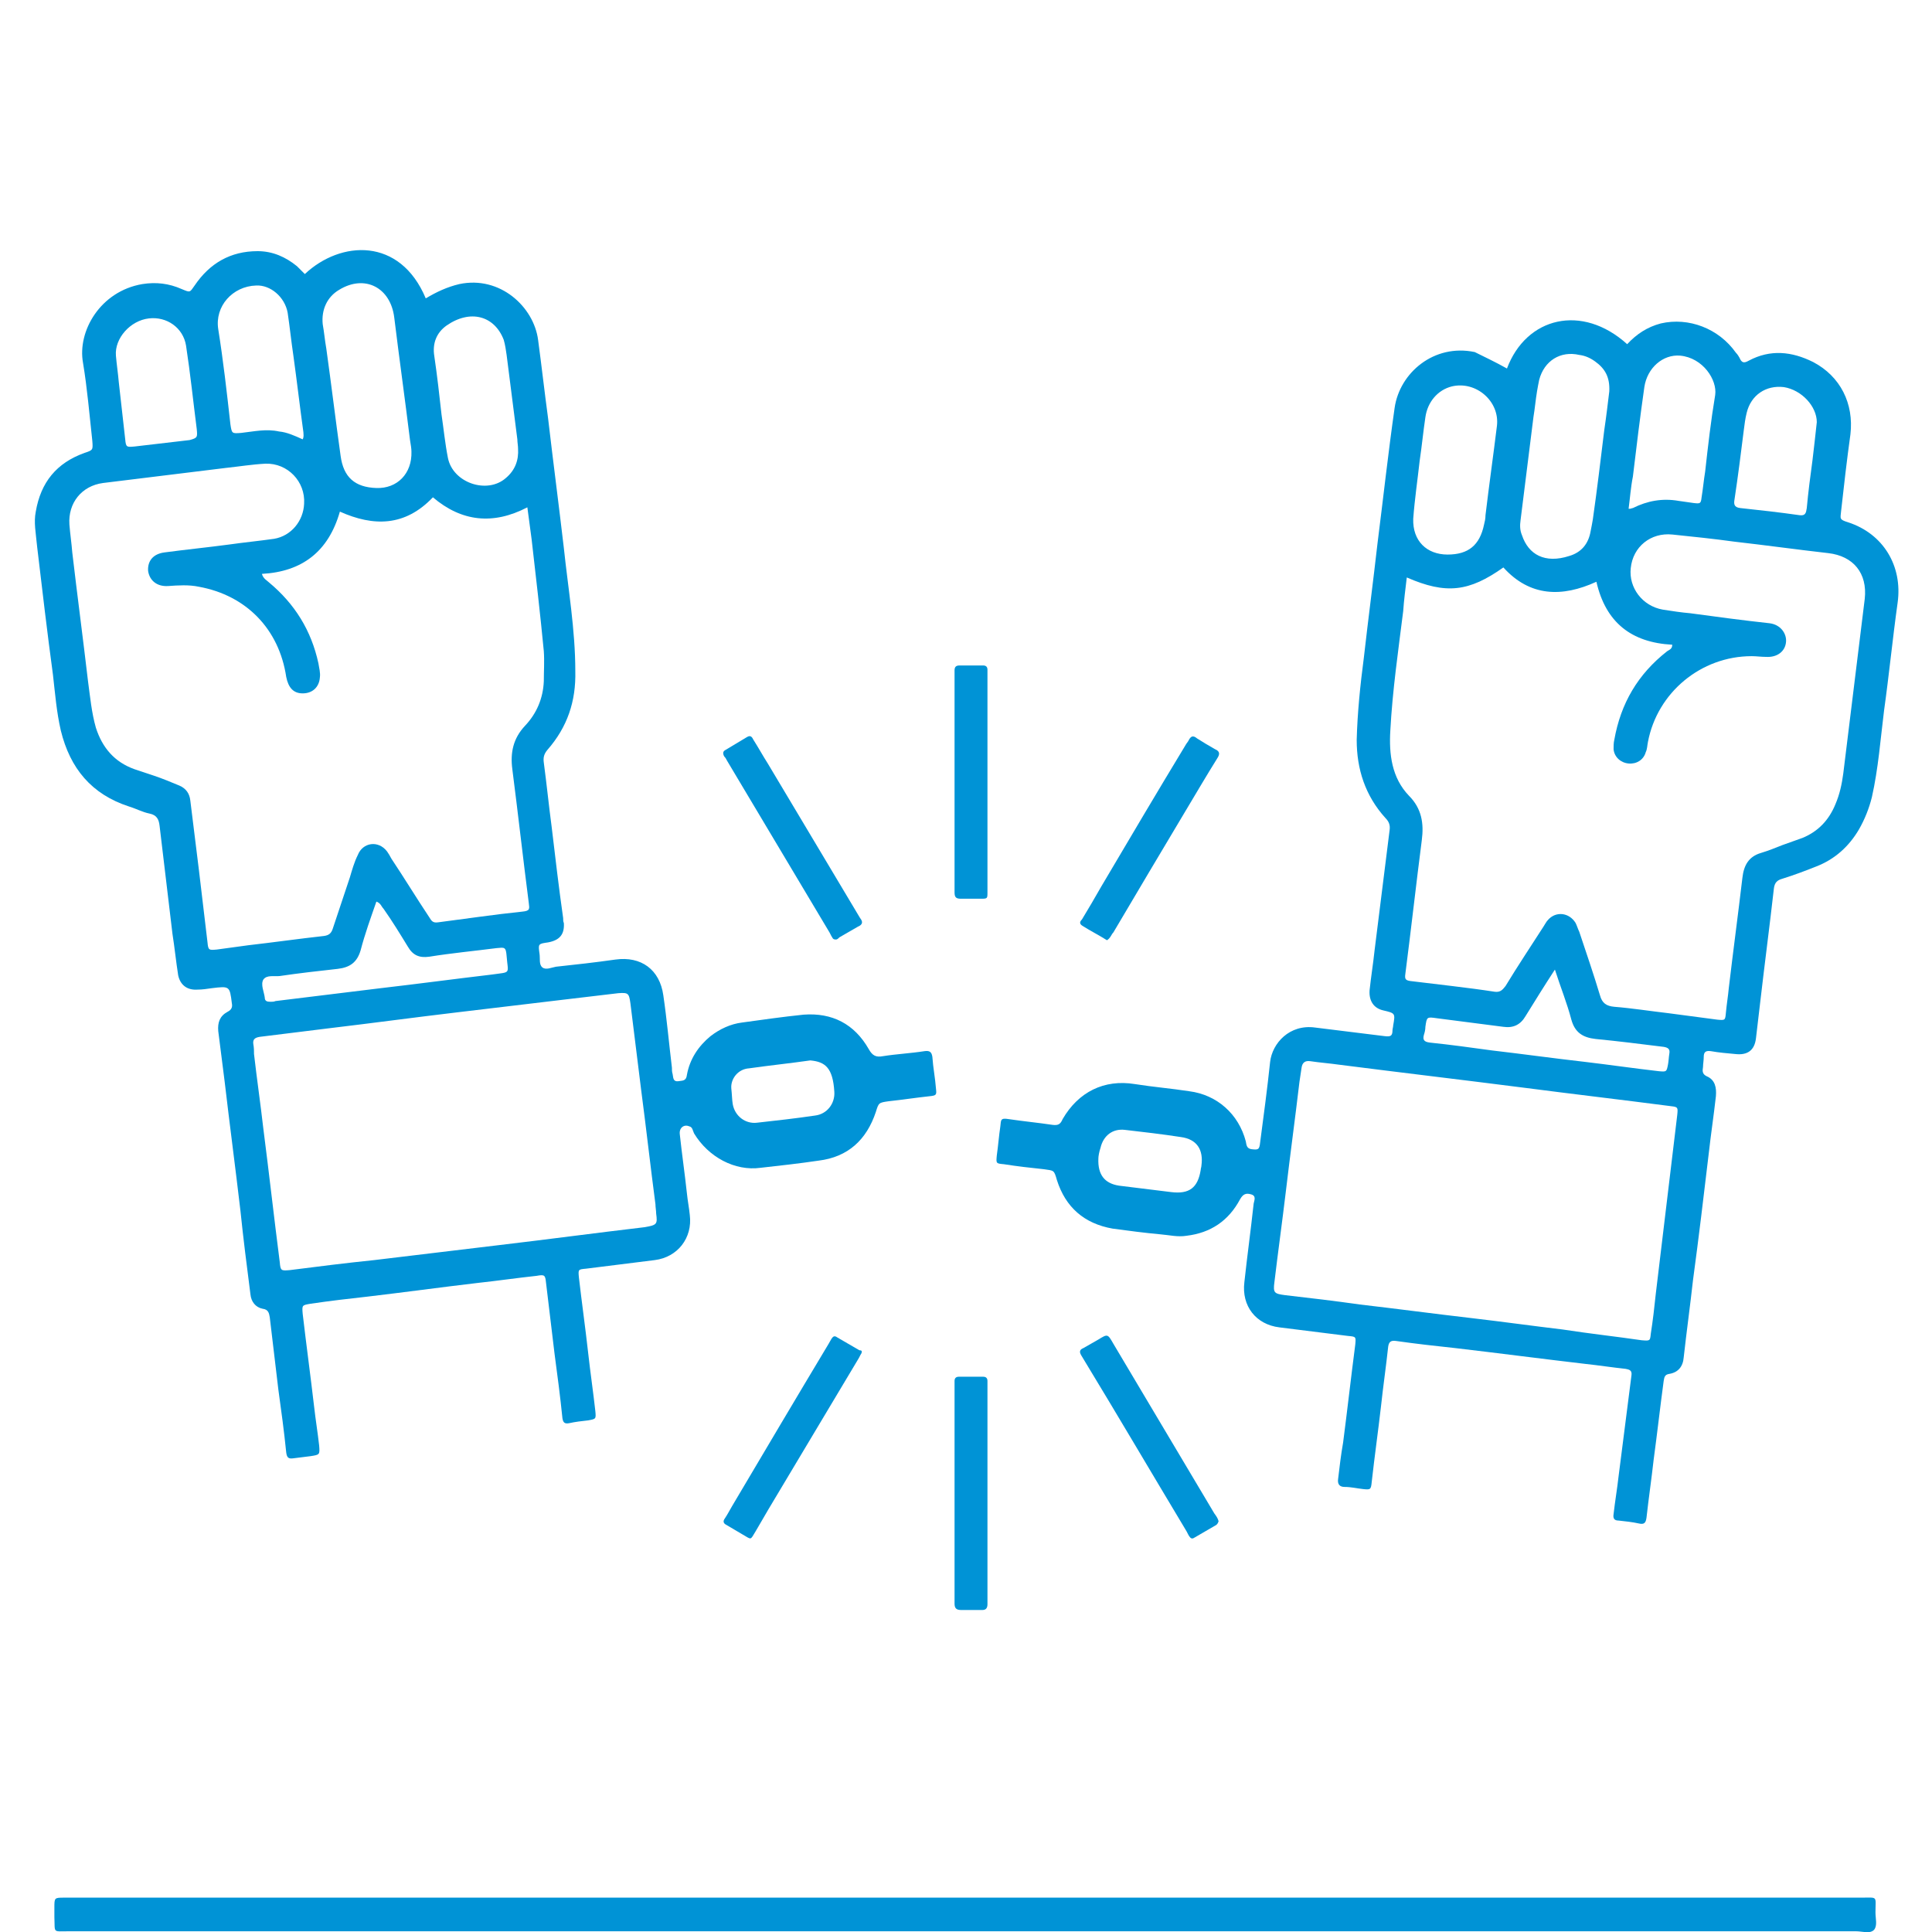
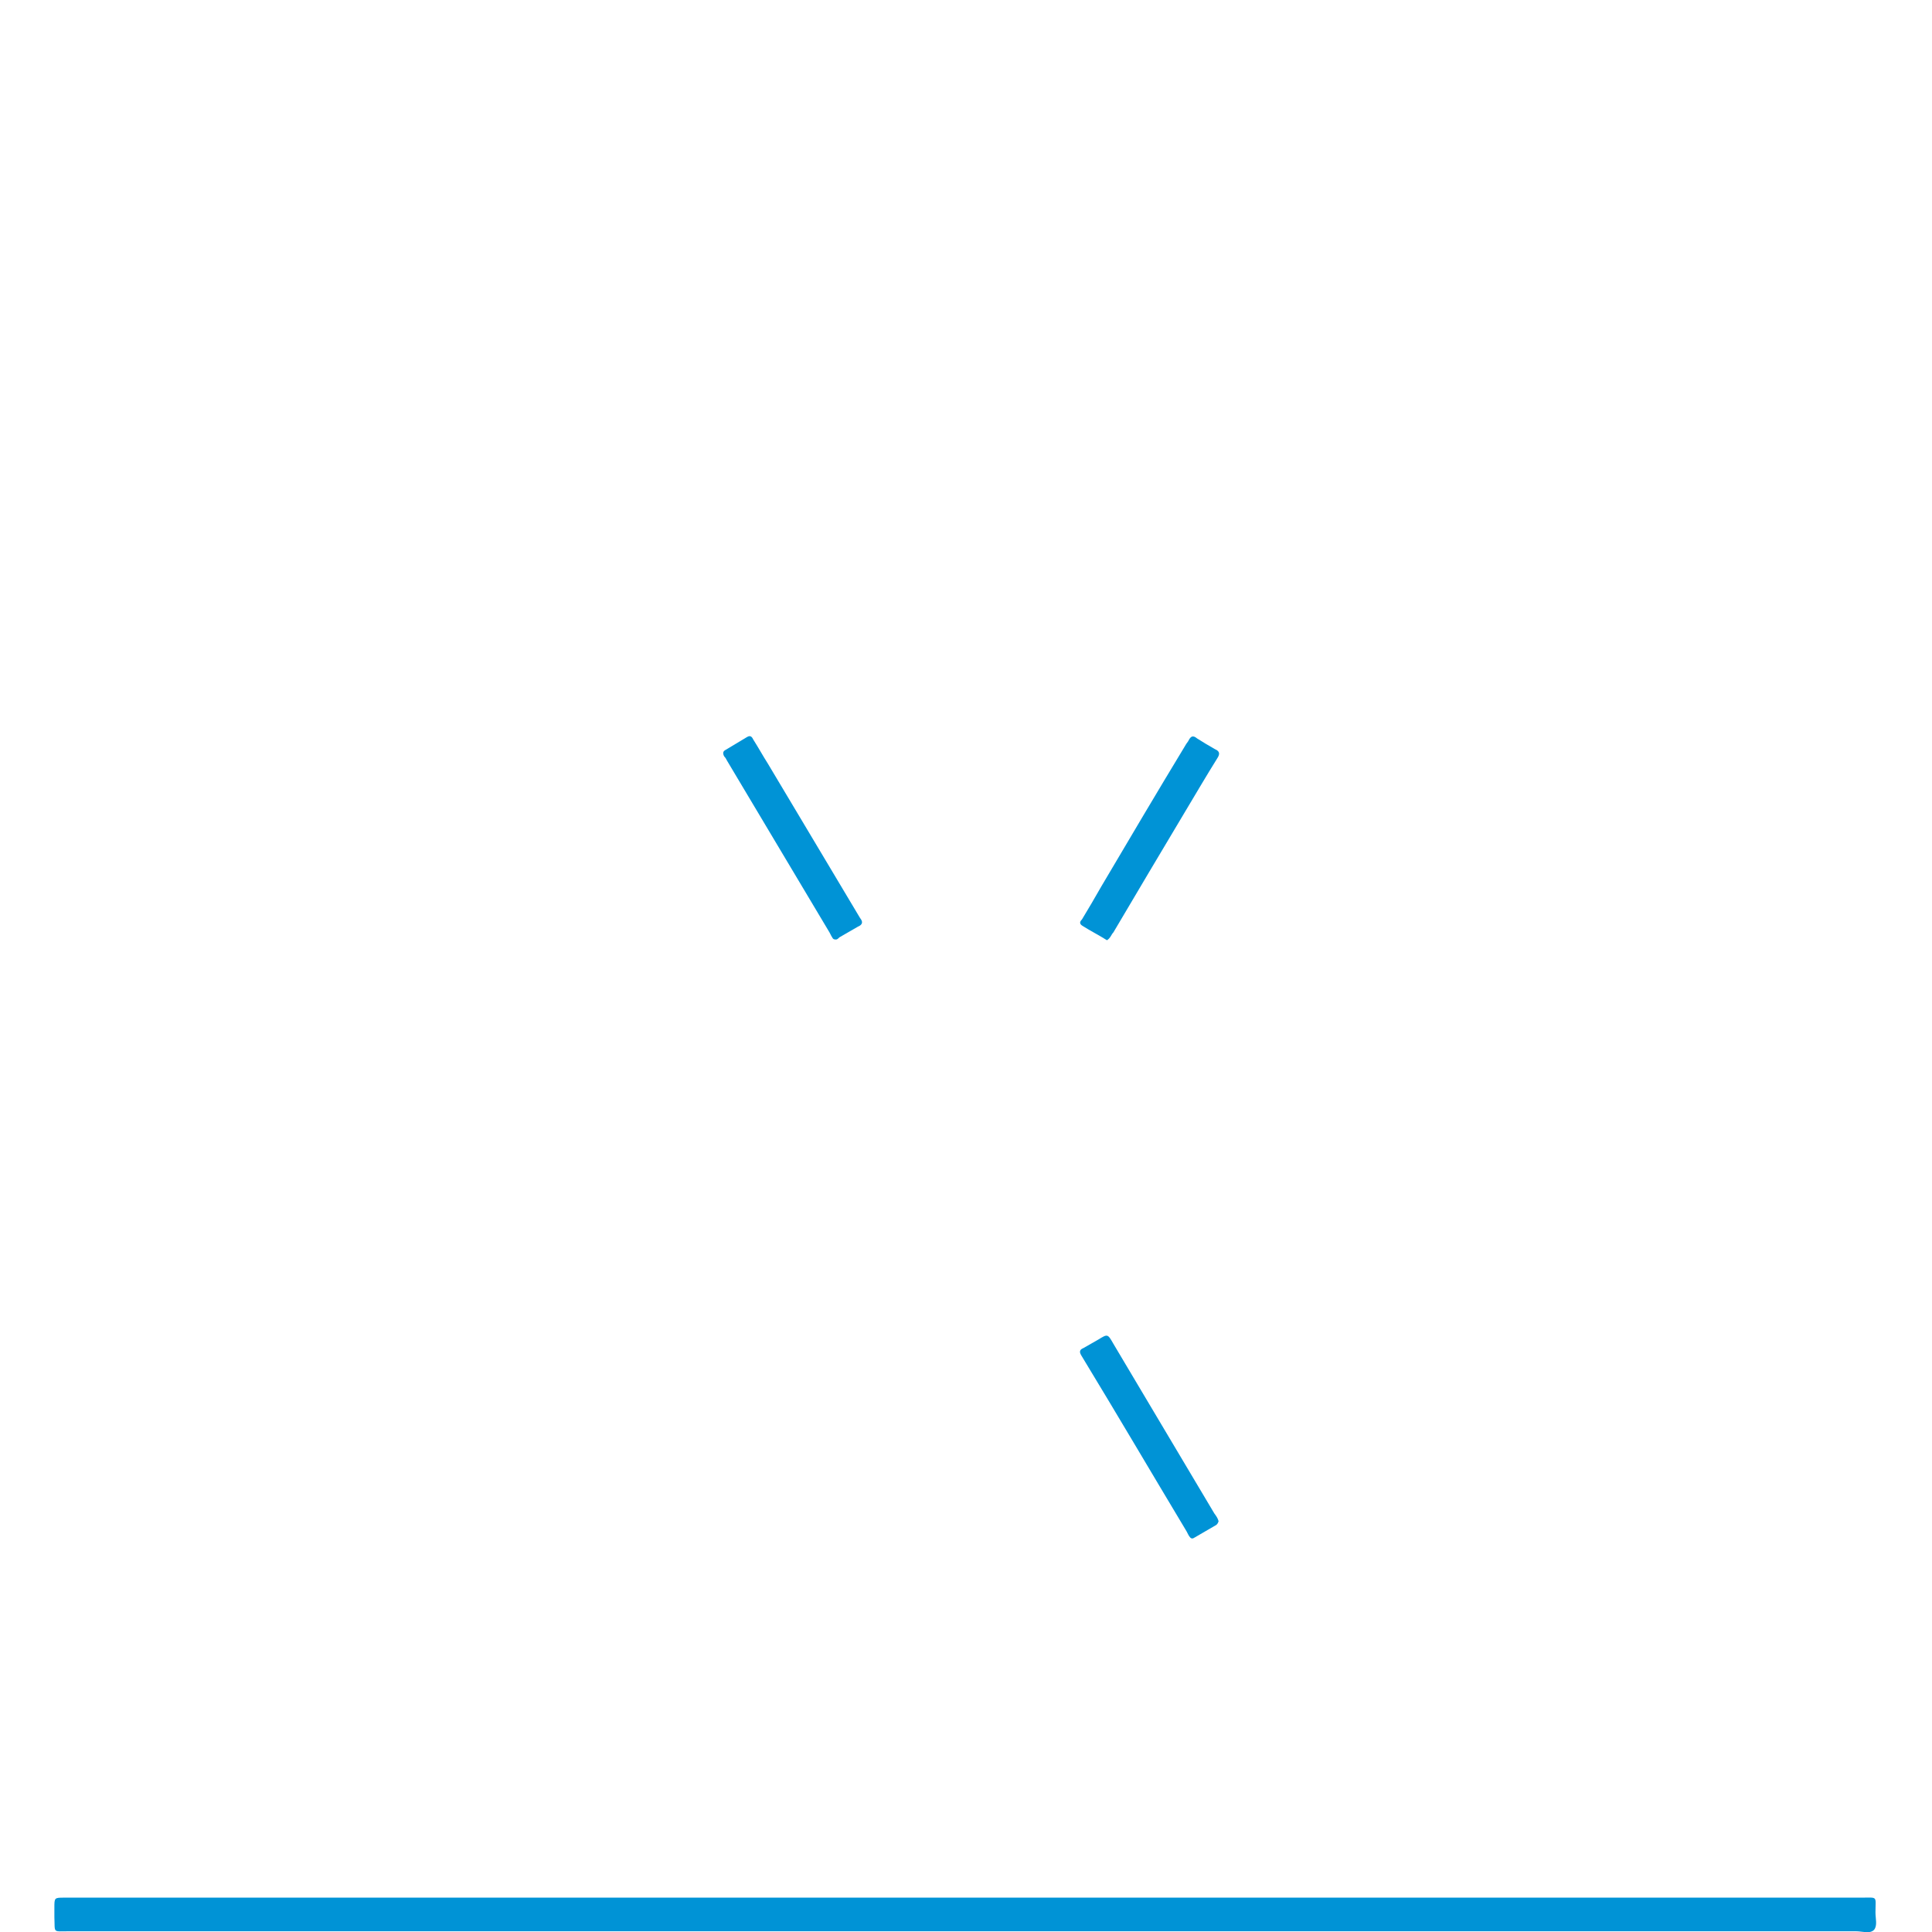
<svg xmlns="http://www.w3.org/2000/svg" version="1.1" id="Calque_2" x="0px" y="0px" viewBox="0 0 270 270" style="enable-background:new 0 0 270 270;" xml:space="preserve">
  <style type="text/css"> .st0{fill:#0093D6;} </style>
  <g>
-     <path class="st0" d="M210.6,51.5c2.7-7.2,10.5-9.1,16.8-3.4c1.3-1.4,2.8-2.4,4.7-2.9c3.9-0.9,8.1,0.7,10.5,4.1 c0.2,0.2,0.4,0.5,0.5,0.7c0.3,0.7,0.6,0.8,1.3,0.4c3-1.6,6-1.3,9,0.2c3.8,2,5.7,5.8,5.2,10.1c-0.5,3.6-0.9,7.1-1.3,10.7 c-0.1,1.1-0.3,1.2,1,1.6c4.9,1.6,7.6,6.1,6.9,11.2c-0.7,5-1.2,10.1-1.9,15.1c-0.5,4-0.8,8.1-1.7,12.1c-0.4,1.6-1,3.1-1.8,4.5 c-1.4,2.4-3.4,4.2-6,5.2c-1.5,0.6-3.1,1.2-4.7,1.7c-0.7,0.2-1.1,0.5-1.2,1.4c-0.6,5.3-1.3,10.6-1.9,15.8c-0.2,1.7-0.4,3.4-0.6,5.1 c-0.2,1.7-1.2,2.4-2.9,2.2c-1.1-0.1-2.3-0.2-3.4-0.4c-0.7-0.1-1,0.1-1,0.8c0,0.5-0.1,1-0.1,1.4c-0.1,0.6-0.1,1,0.5,1.3 c1.2,0.5,1.4,1.6,1.3,2.8c-0.3,2.7-0.7,5.3-1,8c-0.7,5.9-1.4,11.8-2.2,17.7c-0.4,3.6-0.9,7.2-1.3,10.8c-0.1,1.3-0.8,2.1-2,2.3 c-0.7,0.1-0.7,0.5-0.8,1c-0.5,3.7-0.9,7.3-1.4,11c-0.3,2.7-0.7,5.4-1,8.1c-0.1,0.7-0.3,1-1.1,0.8c-0.9-0.2-1.9-0.3-2.8-0.4 c-0.6,0-0.8-0.3-0.7-0.9c0.2-1.8,0.5-3.5,0.7-5.3c0.6-4.7,1.2-9.4,1.8-14.1c0.1-0.7-0.3-0.8-0.8-0.9c-1.9-0.2-3.8-0.5-5.7-0.7 c-6-0.7-12.1-1.5-18.1-2.2c-2.8-0.3-5.5-0.6-8.3-1c-0.7-0.1-1,0.1-1.1,0.8c-0.3,2.8-0.7,5.5-1,8.3c-0.4,3.5-0.9,7-1.3,10.6 c-0.1,1.1-0.2,1.1-1.2,1c-0.9-0.1-1.7-0.3-2.6-0.3c-0.7,0-1-0.4-0.9-1.1c0.2-1.7,0.4-3.4,0.7-5.1c0.6-4.6,1.1-9.1,1.7-13.7 c0.1-1.1,0.1-1.1-1-1.2c-3.2-0.4-6.4-0.8-9.6-1.2c-3.3-0.4-5.3-3-4.9-6.3c0.4-3.7,0.9-7.3,1.3-11c0.1-0.5,0.4-1.1-0.4-1.3 c-0.7-0.2-1.1,0-1.5,0.7c-1.6,3-4.1,4.7-7.5,5.1c-1.2,0.2-2.4-0.1-3.6-0.2c-2.2-0.2-4.5-0.5-6.7-0.8c-4-0.7-6.6-3-7.8-6.8 c-0.4-1.4-0.4-1.3-1.8-1.5c-1.9-0.2-3.7-0.4-5.6-0.7c-1.1-0.1-1.1-0.1-1-1.2c0.2-1.4,0.3-2.8,0.5-4.1c0.1-0.9,0-1.2,1.2-1 c2,0.3,4.1,0.5,6.1,0.8c0.8,0.1,1.1-0.1,1.4-0.8c2.2-3.8,5.8-5.6,10.1-4.9c2.5,0.4,5,0.6,7.6,1c3.9,0.5,6.9,3.2,7.9,7 c0.1,0.5,0.1,1,0.8,1.1c0.9,0.1,1.1,0.1,1.2-0.9c0.5-3.8,1-7.5,1.4-11.3c0.3-2.6,2.7-5.3,6.3-4.8c3.2,0.4,6.5,0.8,9.7,1.2 c0.8,0.1,1.1,0,1.1-0.8c0-0.2,0.1-0.5,0.1-0.7c0.3-1.7,0.3-1.7-1.4-2.1c-1.3-0.3-2-1.3-1.9-2.8c0.2-1.9,0.5-3.7,0.7-5.6 c0.7-5.6,1.4-11.2,2.1-16.8c0.1-0.7-0.1-1.2-0.6-1.7c-2.8-3.1-4-6.8-4-10.9c0.1-3.8,0.5-7.7,1-11.5c0.6-5.3,1.3-10.6,1.9-15.9 c0.8-6.3,1.5-12.7,2.4-19c0.7-4.9,5.5-9,11.2-7.8C207.5,49.9,209,50.6,210.6,51.5z M196.6,80.7c-0.2,1.7-0.4,3.2-0.5,4.7 c-0.7,5.6-1.5,11.1-1.8,16.7c-0.2,3.3,0.2,6.6,2.6,9.1c1.8,1.8,2.1,3.9,1.8,6.2c-0.8,6.2-1.5,12.5-2.3,18.7c-0.1,0.7,0,0.9,0.7,1 c4,0.5,7.9,0.9,11.8,1.5c0.8,0.1,1.1-0.3,1.5-0.8c1.7-2.8,3.5-5.5,5.3-8.3c0.2-0.3,0.4-0.7,0.6-0.9c1.1-1.3,3-1.1,3.9,0.4 c0.2,0.4,0.3,0.8,0.5,1.2c1,3,2,5.9,2.9,8.9c0.3,1.1,0.9,1.5,2,1.6c2.5,0.2,5,0.6,7.6,0.9c2.3,0.3,4.6,0.6,6.8,0.9 c1.1,0.1,1.1,0.1,1.2-1c0.1-1.1,0.3-2.3,0.4-3.4c0.6-5.1,1.3-10.3,1.9-15.4c0.2-1.8,0.9-3,2.6-3.5c1-0.3,2-0.7,3-1.1 c0.9-0.3,1.9-0.7,2.8-1c2.2-0.9,3.7-2.5,4.6-4.7c0.6-1.4,0.9-2.8,1.1-4.3c1-8.1,2-16.3,3-24.4c0.4-3.6-1.6-6-5.1-6.4 c-4.4-0.5-8.7-1.1-13.1-1.6c-2.9-0.4-5.8-0.7-8.7-1c-3-0.3-5.5,1.7-5.8,4.7c-0.3,2.7,1.6,5.3,4.5,5.8c1.3,0.2,2.6,0.4,3.8,0.5 c3.7,0.5,7.4,1,11.1,1.4c1.6,0.2,2.4,1.5,2.3,2.6c-0.1,1.3-1.2,2.2-2.8,2.1c-0.7,0-1.3-0.1-2-0.1c-7.1,0-13.2,5.1-14.5,12 c-0.1,0.5-0.1,1-0.3,1.4c-0.3,1.1-1.3,1.7-2.4,1.6c-1.1-0.1-2-0.9-2.1-2c0-0.4,0-0.9,0.1-1.3c0.9-5.1,3.3-9.2,7.4-12.4 c0.3-0.2,0.7-0.3,0.7-0.9c-5.7-0.3-9.3-3.1-10.6-8.8c-4.8,2.2-9.3,2.1-13-2C205.3,82.7,202.1,83.1,196.6,80.7z M229.4,187.3 c1.2,0.1,1.2,0.1,1.3-0.9c0.3-1.9,0.5-3.7,0.7-5.6c1-8.3,2-16.7,3-25c0.1-1,0.1-1.1-0.8-1.2c-6.9-0.9-13.8-1.7-20.7-2.6 c-8.6-1.1-17.1-2.1-25.7-3.2c-1.4-0.2-2.8-0.3-4.1-0.5c-0.7-0.1-1.1,0.2-1.2,0.9c-0.1,0.7-0.2,1.3-0.3,2 c-0.6,5.1-1.3,10.2-1.9,15.3c-0.5,4.2-1.1,8.5-1.6,12.7c-0.2,1.5,0,1.6,1.5,1.8c3.5,0.4,6.9,0.8,10.4,1.3 c5.2,0.6,10.4,1.3,15.6,1.9c4.3,0.5,8.6,1.1,12.8,1.6C222.3,186.4,226,186.8,229.4,187.3z M224.9,54.7c0.1-2-0.6-3.2-2-4.2 c-0.7-0.5-1.4-0.8-2.2-0.9c-2.6-0.6-4.9,0.8-5.6,3.5c-0.1,0.5-0.2,1-0.3,1.6c-0.2,1.2-0.3,2.4-0.5,3.6c-0.6,4.8-1.2,9.6-1.8,14.4 c-0.1,0.7-0.1,1.4,0.2,2.1c0.9,2.7,3.2,4,6.6,2.9c1.7-0.5,2.7-1.7,3-3.5c0.1-0.5,0.2-1,0.3-1.6c0.6-4.2,1.1-8.4,1.6-12.5 C224.5,58.1,224.7,56.3,224.9,54.7z M202.3,77.5c2.9,0,4.5-1.3,5.1-4.2c0.1-0.4,0.2-0.8,0.2-1.3c0.5-4.2,1.1-8.4,1.6-12.5 c0.4-3.4-2.9-6.3-6.3-5.5c-2,0.5-3.4,2.2-3.7,4.3c-0.3,2-0.5,4.1-0.8,6.1c-0.3,2.7-0.7,5.4-0.9,8.1 C197.4,75.6,199.4,77.5,202.3,77.5z M227.6,71.1c0.1,0,0.2,0,0.2,0c0.1,0,0.3-0.1,0.4-0.1c2-1,4.1-1.4,6.4-1 c0.7,0.1,1.4,0.2,2.1,0.3c0.9,0.1,1,0.1,1.1-0.8c0.2-1.2,0.3-2.4,0.5-3.6c0.4-3.6,0.8-7.1,1.4-10.7c0.3-2.1-1.7-5.2-4.9-5.5 c-2.4-0.2-4.6,1.7-5,4.4c-0.6,4.2-1.1,8.3-1.6,12.5C227.9,68.1,227.8,69.6,227.6,71.1z M253.9,59c0-2.2-2.1-4.5-4.6-4.9 c-2.5-0.3-4.6,1.1-5.2,3.6c-0.2,0.8-0.3,1.6-0.4,2.4c-0.4,3.2-0.8,6.4-1.3,9.7c-0.1,0.6-0.1,1.1,0.8,1.2c2.8,0.3,5.5,0.6,8.3,1 c0.8,0.1,0.9-0.3,1-1c0.2-2.2,0.5-4.5,0.8-6.7C253.5,62.6,253.7,60.9,253.9,59z M217.3,135.5c-1.5,2.3-2.8,4.4-4.1,6.5 c-0.7,1.2-1.7,1.7-3.1,1.5c-3.1-0.4-6.2-0.8-9.3-1.2c-1.4-0.2-1.4-0.2-1.6,1.2c0,0.4-0.1,0.8-0.2,1.1c-0.2,0.7,0,1,0.8,1.1 c2.9,0.3,5.8,0.7,8.7,1.1c4.3,0.5,8.6,1.1,13,1.6c3.4,0.4,6.8,0.9,10.3,1.3c1.1,0.1,1.1,0.1,1.3-0.9c0.1-0.5,0.1-1,0.2-1.6 c0.1-0.6-0.2-0.8-0.8-0.9c-3.2-0.4-6.4-0.8-9.5-1.1c-1.8-0.2-2.9-0.9-3.4-2.7C219,140.2,218.1,138,217.3,135.5z M153.5,161.9 c-0.1,2.3,0.9,3.5,2.9,3.8c2.4,0.3,4.8,0.6,7.3,0.9c2.5,0.3,3.7-0.6,4.1-3.1c0-0.2,0.1-0.4,0.1-0.6c0.3-2.2-0.6-3.7-2.9-4 c-2.6-0.4-5.2-0.7-7.8-1c-1.7-0.2-3,0.8-3.4,2.5C153.6,161,153.5,161.6,153.5,161.9z" />
-     <path class="st0" d="M42.6,38.3c5-4.7,13.3-5.2,16.9,3.4c1.5-0.9,3-1.6,4.7-2c5.7-1.2,10.4,3.2,11,7.8c0.5,3.7,0.9,7.3,1.4,11 c0.7,6,1.5,12.1,2.2,18.1c0.6,5.7,1.6,11.4,1.6,17.2c0.1,4.2-1.1,7.8-3.9,11c-0.5,0.6-0.6,1.1-0.5,1.8c0.4,3,0.7,6,1.1,9 c0.5,4.2,1,8.5,1.6,12.7c0,0.2,0,0.5,0.1,0.7c0.1,1.6-0.6,2.4-2.2,2.7c-1.4,0.2-1.4,0.2-1.2,1.6c0.1,0.7-0.1,1.5,0.4,1.9 c0.5,0.4,1.3,0,1.9-0.1c2.8-0.3,5.5-0.6,8.3-1c3.6-0.5,6.2,1.4,6.7,5c0.5,3.4,0.8,6.8,1.2,10.1c0,0.3,0,0.6,0.1,0.9 c0.1,0.4,0,1.1,0.8,1c0.6-0.1,1.1,0,1.2-0.9c0.4-2.2,1.6-4,3.3-5.4c1.3-1,2.8-1.7,4.4-1.9c2.9-0.4,5.7-0.8,8.6-1.1 c4-0.3,7.1,1.3,9.1,4.8c0.5,0.9,1,1.2,2,1c1.9-0.3,3.9-0.4,5.8-0.7c0.7-0.1,1,0.1,1.1,0.8c0.1,1.5,0.4,3,0.5,4.4 c0.1,0.9,0.1,1-0.9,1.1c-1.9,0.2-3.8,0.5-5.7,0.7c-1.4,0.2-1.4,0.2-1.8,1.5c-1.3,3.9-3.9,6.3-8,6.8c-2.7,0.4-5.4,0.7-8.1,1 c-3.6,0.5-7.3-1.5-9.3-4.8c-0.2-0.4-0.2-0.9-0.7-1c-0.7-0.3-1.4,0.2-1.3,1.1c0.3,2.8,0.7,5.5,1,8.3c0.1,1,0.3,2,0.4,3 c0.4,3.2-1.7,5.9-4.9,6.3c-3.2,0.4-6.4,0.8-9.6,1.2c-1.1,0.1-1.1,0.1-1,1.2c0.4,3.5,0.9,7,1.3,10.6c0.3,2.7,0.7,5.4,1,8.1 c0.1,1.1,0.1,1.1-1,1.3c-0.9,0.1-1.8,0.2-2.7,0.4c-0.6,0.1-0.8-0.1-0.9-0.7c-0.3-3-0.7-6-1.1-9c-0.4-3.3-0.8-6.7-1.2-10 c-0.1-1-0.2-1.1-1.3-0.9c-2.8,0.3-5.5,0.7-8.3,1c-5.1,0.6-10.2,1.3-15.3,1.9c-2.7,0.3-5.3,0.6-8,1c-1.2,0.2-1.2,0.2-1.1,1.4 c0.5,4.3,1.1,8.7,1.6,13c0.2,1.8,0.5,3.6,0.7,5.4c0.1,1.3,0.1,1.3-1.2,1.5c-0.8,0.1-1.6,0.2-2.4,0.3c-0.7,0.1-0.9-0.1-1-0.8 c-0.3-3-0.7-5.9-1.1-8.8c-0.4-3.4-0.8-6.8-1.2-10.1c-0.1-0.6-0.2-1.1-1-1.2c-1-0.2-1.6-1-1.7-2c-0.5-3.9-1-7.8-1.4-11.7 c-0.7-6-1.5-12-2.2-18c-0.3-2.4-0.6-4.8-0.9-7.1c-0.1-1.2,0.2-2.1,1.3-2.7c0.6-0.3,0.7-0.7,0.6-1.2c-0.3-2.4-0.3-2.4-2.8-2.1 c-0.7,0.1-1.3,0.2-2,0.2c-1.4,0.1-2.4-0.6-2.7-2c-0.3-1.9-0.5-3.9-0.8-5.8c-0.6-5-1.2-10.1-1.8-15.1c-0.1-0.9-0.4-1.5-1.4-1.7 c-1-0.2-1.9-0.7-2.9-1c-5.2-1.7-8.2-5.3-9.5-10.6c-0.6-2.6-0.8-5.2-1.1-7.8c-0.8-5.9-1.5-11.9-2.2-17.8C5,74.4,4.7,73,5,71.5 c0.7-4.1,2.9-6.8,6.8-8.2c1.2-0.4,1.2-0.4,1.1-1.7c-0.4-3.6-0.7-7.3-1.3-10.9c-0.8-4.4,2.4-10,8.3-11c1.9-0.3,3.7-0.1,5.5,0.7 c1.2,0.5,1.1,0.5,1.8-0.5c2.1-3.1,5-4.8,8.8-4.8c2.1,0,3.9,0.8,5.5,2.1C41.9,37.6,42.2,37.9,42.6,38.3z M36.6,80.2 c0.2,0.7,0.7,0.9,1,1.2c3.6,3,5.9,6.7,6.9,11.3c0.1,0.7,0.3,1.3,0.2,2c-0.1,1.3-1,2.2-2.4,2.2c-1.3,0-2-0.8-2.3-2.3 C39,87.9,34.4,83.2,27.8,82c-1.4-0.3-2.9-0.2-4.3-0.1c-1.6,0.1-2.6-0.8-2.8-2.1c-0.1-1.4,0.7-2.4,2.3-2.6c3-0.4,6-0.7,9-1.1 c2.1-0.3,4.2-0.5,6.3-0.8c2.4-0.4,4.1-2.5,4.2-4.9c0.2-3.1-2.3-5.7-5.4-5.6c-1.9,0.1-3.7,0.4-5.6,0.6c-5.7,0.7-11.4,1.4-17.1,2.1 c-3,0.4-4.9,2.8-4.7,5.8c0.1,1.3,0.3,2.6,0.4,3.9c0.7,6,1.5,12,2.2,18c0.3,2.2,0.5,4.4,1.1,6.5c0.9,2.8,2.6,4.8,5.4,5.8 c0.9,0.3,1.8,0.6,2.7,0.9c1.2,0.4,2.4,0.9,3.6,1.4c0.9,0.4,1.4,1.1,1.5,2.1c0.4,3.2,0.8,6.5,1.2,9.7c0.4,3.4,0.8,6.8,1.2,10.1 c0.1,1.1,0.2,1.1,1.3,1c1.5-0.2,2.9-0.4,4.4-0.6c3.5-0.4,7-0.9,10.6-1.3c0.7-0.1,1-0.4,1.2-1c0.8-2.4,1.6-4.8,2.4-7.2 c0.3-1,0.6-2.1,1.1-3.1c0.7-1.8,2.9-2.1,4.1-0.5c0.2,0.3,0.4,0.6,0.6,1c1.8,2.7,3.5,5.5,5.3,8.2c0.3,0.5,0.5,0.8,1.2,0.7 c3.9-0.5,7.9-1.1,11.8-1.5c1.1-0.1,1-0.4,0.9-1.2c-0.8-6.2-1.5-12.5-2.3-18.7c-0.3-2.3,0.1-4.3,1.8-6.1c1.6-1.7,2.5-3.8,2.6-6.2 c0-1.4,0.1-2.8,0-4.2c-0.5-5.2-1.1-10.4-1.7-15.6c-0.2-1.5-0.4-3-0.6-4.5c-4.8,2.5-9.2,2-13.2-1.4c-3.9,4.1-8.3,4.1-13,2 C45.9,77.1,42.2,79.9,36.6,80.2z M91.7,169.6c0-0.4-0.1-0.9-0.1-1.3c-0.7-5.3-1.3-10.7-2-16c-0.5-4-1-8.1-1.5-12.1 c-0.2-1.4-0.3-1.5-1.7-1.4c-2.5,0.3-5,0.6-7.6,0.9c-5,0.6-10.1,1.2-15.1,1.8c-5.9,0.7-11.8,1.5-17.7,2.2c-3.2,0.4-6.5,0.8-9.7,1.2 c-0.6,0.1-1,0.3-0.9,1c0.1,0.5,0.1,1,0.1,1.4c0.4,3.5,0.9,6.9,1.3,10.4c0.8,6.2,1.5,12.5,2.3,18.7c0.1,1.2,0.2,1.2,1.4,1.1 c3.9-0.5,7.9-1,11.8-1.4c5.8-0.7,11.7-1.4,17.5-2.1c6.8-0.8,13.5-1.7,20.3-2.5C91.8,171.2,91.9,171.1,91.7,169.6z M57.5,63.1 c0-0.4-0.1-1-0.2-1.6c-0.7-5.7-1.5-11.4-2.2-17.1c-0.5-4.2-4.1-6.1-7.7-3.9c-1.7,1-2.5,2.8-2.3,4.8c0.2,1.1,0.3,2.3,0.5,3.4 c0.7,5,1.3,10,2,15c0.4,3,2,4.4,5,4.5C55.5,68.3,57.6,66.2,57.5,63.1z M72.4,62.7c0-0.4-0.1-0.9-0.1-1.3c-0.5-3.9-1-7.9-1.5-11.8 c-0.1-0.7-0.2-1.4-0.4-2.1c-1.3-3.4-4.7-4.3-8-2c-1.4,1-2,2.5-1.7,4.3c0.4,2.7,0.7,5.4,1,8.1c0.3,2,0.5,4.1,0.9,6.1 c0.7,3.5,5.5,5.1,8.1,2.8C72,65.7,72.5,64.3,72.4,62.7z M42.3,61.4c0.2-0.4,0.1-0.7,0.1-1c-0.5-3.6-0.9-7.1-1.4-10.7 c-0.3-2-0.5-4-0.8-6c-0.4-2.2-2.4-3.9-4.4-3.8c-3.3,0.1-5.8,2.9-5.3,6.1c0.7,4.4,1.2,8.8,1.7,13.3c0.2,1.3,0.2,1.3,1.5,1.2 c1.8-0.2,3.5-0.6,5.3-0.2C40.1,60.4,41.2,60.9,42.3,61.4z M27.5,60c-0.5-3.9-0.9-7.8-1.5-11.7c-0.4-2.5-2.7-4.1-5.2-3.8 c-2.6,0.3-4.8,2.8-4.6,5.2c0.1,1.2,0.3,2.5,0.4,3.7c0.3,2.7,0.6,5.3,0.9,8c0.1,1.1,0.2,1.1,1.3,1c2.6-0.3,5.1-0.6,7.7-0.9 C27.6,61.2,27.6,61.1,27.5,60z M52.6,126c-0.8,2.3-1.6,4.5-2.2,6.8c-0.5,1.7-1.5,2.4-3.2,2.6c-2.7,0.3-5.4,0.6-8.1,1 c-0.8,0.1-1.8-0.2-2.3,0.5c-0.4,0.7,0.1,1.7,0.2,2.5c0,0.5,0.3,0.6,0.8,0.6c0.2,0,0.5,0,0.7-0.1c4.9-0.6,9.8-1.2,14.7-1.8 c5.2-0.6,10.4-1.3,15.5-1.9c2.8-0.4,2.3,0,2.1-2.6c-0.1-1.3-0.3-1.2-1.4-1.1c-3.1,0.4-6.3,0.7-9.4,1.2c-1.4,0.2-2.3-0.2-3-1.4 c-1.1-1.8-2.2-3.6-3.4-5.3C53.3,126.7,53.2,126.2,52.6,126z M102.2,152.1c0.1,0.9,0.1,1.6,0.2,2.2c0.3,1.7,1.8,2.8,3.4,2.6 c2.7-0.3,5.4-0.6,8.1-1c1.7-0.2,2.8-1.7,2.7-3.3c-0.2-3.4-1.3-4.2-3.3-4.4c0,0-0.1,0-0.1,0c-2.8,0.4-5.7,0.7-8.5,1.1 C103.1,149.4,102.1,150.8,102.2,152.1z" />
    <path class="st0" d="M134.9,269.9c-41.8,0-83.5,0-125.3,0c-2.3,0-1.9,0.3-2-2c0-0.4,0-0.9,0-1.3c0-1.4,0-1.4,1.4-1.4 c3.1,0,6.1,0,9.2,0c80.6,0,161.3,0,241.9,0c2.4,0,2-0.3,2,2.1c0,0.8,0.3,1.8-0.2,2.4c-0.6,0.6-1.6,0.2-2.5,0.2 C218.1,269.9,176.5,269.9,134.9,269.9z" />
-     <path class="st0" d="M133.4,109.2c0-4.8,0-9.7,0-14.5c0-0.3,0-0.7,0-1c0-0.5,0.2-0.7,0.7-0.7c1.1,0,2.2,0,3.3,0 c0.4,0,0.6,0.2,0.6,0.6c0,0.3,0,0.6,0,0.9c0,9.9,0,19.7,0,29.6c0,0.2,0,0.4,0,0.6c0,0.9,0,0.9-1,0.9c-0.9,0-1.8,0-2.7,0 c-0.7,0-0.9-0.2-0.9-0.9c0-1.2,0-2.5,0-3.7C133.4,117,133.4,113.1,133.4,109.2z" />
-     <path class="st0" d="M133.4,208.7c0-4.9,0-9.8,0-14.7c0-0.3,0-0.7,0-1c0-0.4,0.2-0.6,0.6-0.6c1.1,0,2.3,0,3.4,0 c0.4,0,0.6,0.2,0.6,0.6c0,0.3,0,0.6,0,0.9c0,9.9,0,19.7,0,29.6c0,0.2,0,0.5,0,0.7c0,0.5-0.2,0.8-0.7,0.8c-1,0-2,0-3,0 c-0.7,0-0.9-0.3-0.9-0.9c0-2.5,0-5.1,0-7.6C133.4,213.8,133.4,211.3,133.4,208.7z" />
    <path class="st0" d="M154.7,131.4c-1.1-0.7-2.3-1.3-3.4-2c-0.5-0.3-0.4-0.6-0.1-0.9c0.9-1.5,1.8-3,2.7-4.6 c3.9-6.6,7.8-13.2,11.8-19.8c0.1-0.2,0.3-0.4,0.4-0.6c0.3-0.6,0.6-0.8,1.2-0.3c0.8,0.5,1.6,1,2.5,1.5c0.7,0.3,0.7,0.7,0.3,1.3 c-1.5,2.4-2.9,4.8-4.4,7.3c-3.4,5.7-6.8,11.4-10.1,17C155.3,130.6,155.2,131.1,154.7,131.4z" />
-     <path class="st0" d="M120.4,189.1c-0.2,0.3-0.3,0.6-0.5,0.9c-3.6,6-7.1,11.9-10.7,17.9c-1.2,2-2.4,4-3.6,6.1 c-0.8,1.3-0.5,1.2-1.9,0.4c-0.7-0.4-1.5-0.9-2.2-1.3c-0.4-0.2-0.5-0.5-0.2-0.9c0.4-0.6,0.7-1.2,1-1.7c4.5-7.6,9-15.2,13.5-22.7 c0.1-0.2,0.3-0.5,0.4-0.7c0.2-0.3,0.4-0.5,0.8-0.2c1,0.6,2.1,1.2,3.1,1.8C120.4,188.7,120.5,188.8,120.4,189.1z" />
    <path class="st0" d="M170.3,212.6c-0.1,0.3-0.2,0.4-0.3,0.5c-1,0.6-2.1,1.2-3.1,1.8c-0.3,0.2-0.5,0.1-0.7-0.2 c-0.2-0.3-0.3-0.6-0.5-0.9c-4.8-8-9.5-16-14.3-23.9c-0.1-0.2-0.2-0.3-0.3-0.5c-0.3-0.5-0.2-0.8,0.3-1c0.7-0.4,1.4-0.8,2.1-1.2 c1.3-0.8,1.3-0.8,2.1,0.6c1.5,2.5,2.9,4.9,4.4,7.4c3.2,5.4,6.5,10.9,9.7,16.3C170,211.9,170.2,212.2,170.3,212.6z" />
    <path class="st0" d="M116.8,131.3c-0.3,0-0.4-0.1-0.5-0.3c-0.2-0.3-0.3-0.6-0.5-0.9c-4.7-7.9-9.5-15.9-14.2-23.8 c-0.1-0.2-0.2-0.4-0.4-0.6c-0.2-0.4-0.2-0.7,0.2-0.9c1-0.6,2-1.2,3-1.8c0.5-0.3,0.7,0,0.9,0.4c0.7,1.1,1.3,2.2,2,3.3 c4.2,7,8.4,14.1,12.6,21.1c0.1,0.2,0.2,0.3,0.3,0.5c0.4,0.5,0.4,0.9-0.3,1.2c-0.9,0.5-1.7,1-2.6,1.5 C117.1,131.2,117,131.3,116.8,131.3z" />
  </g>
</svg>